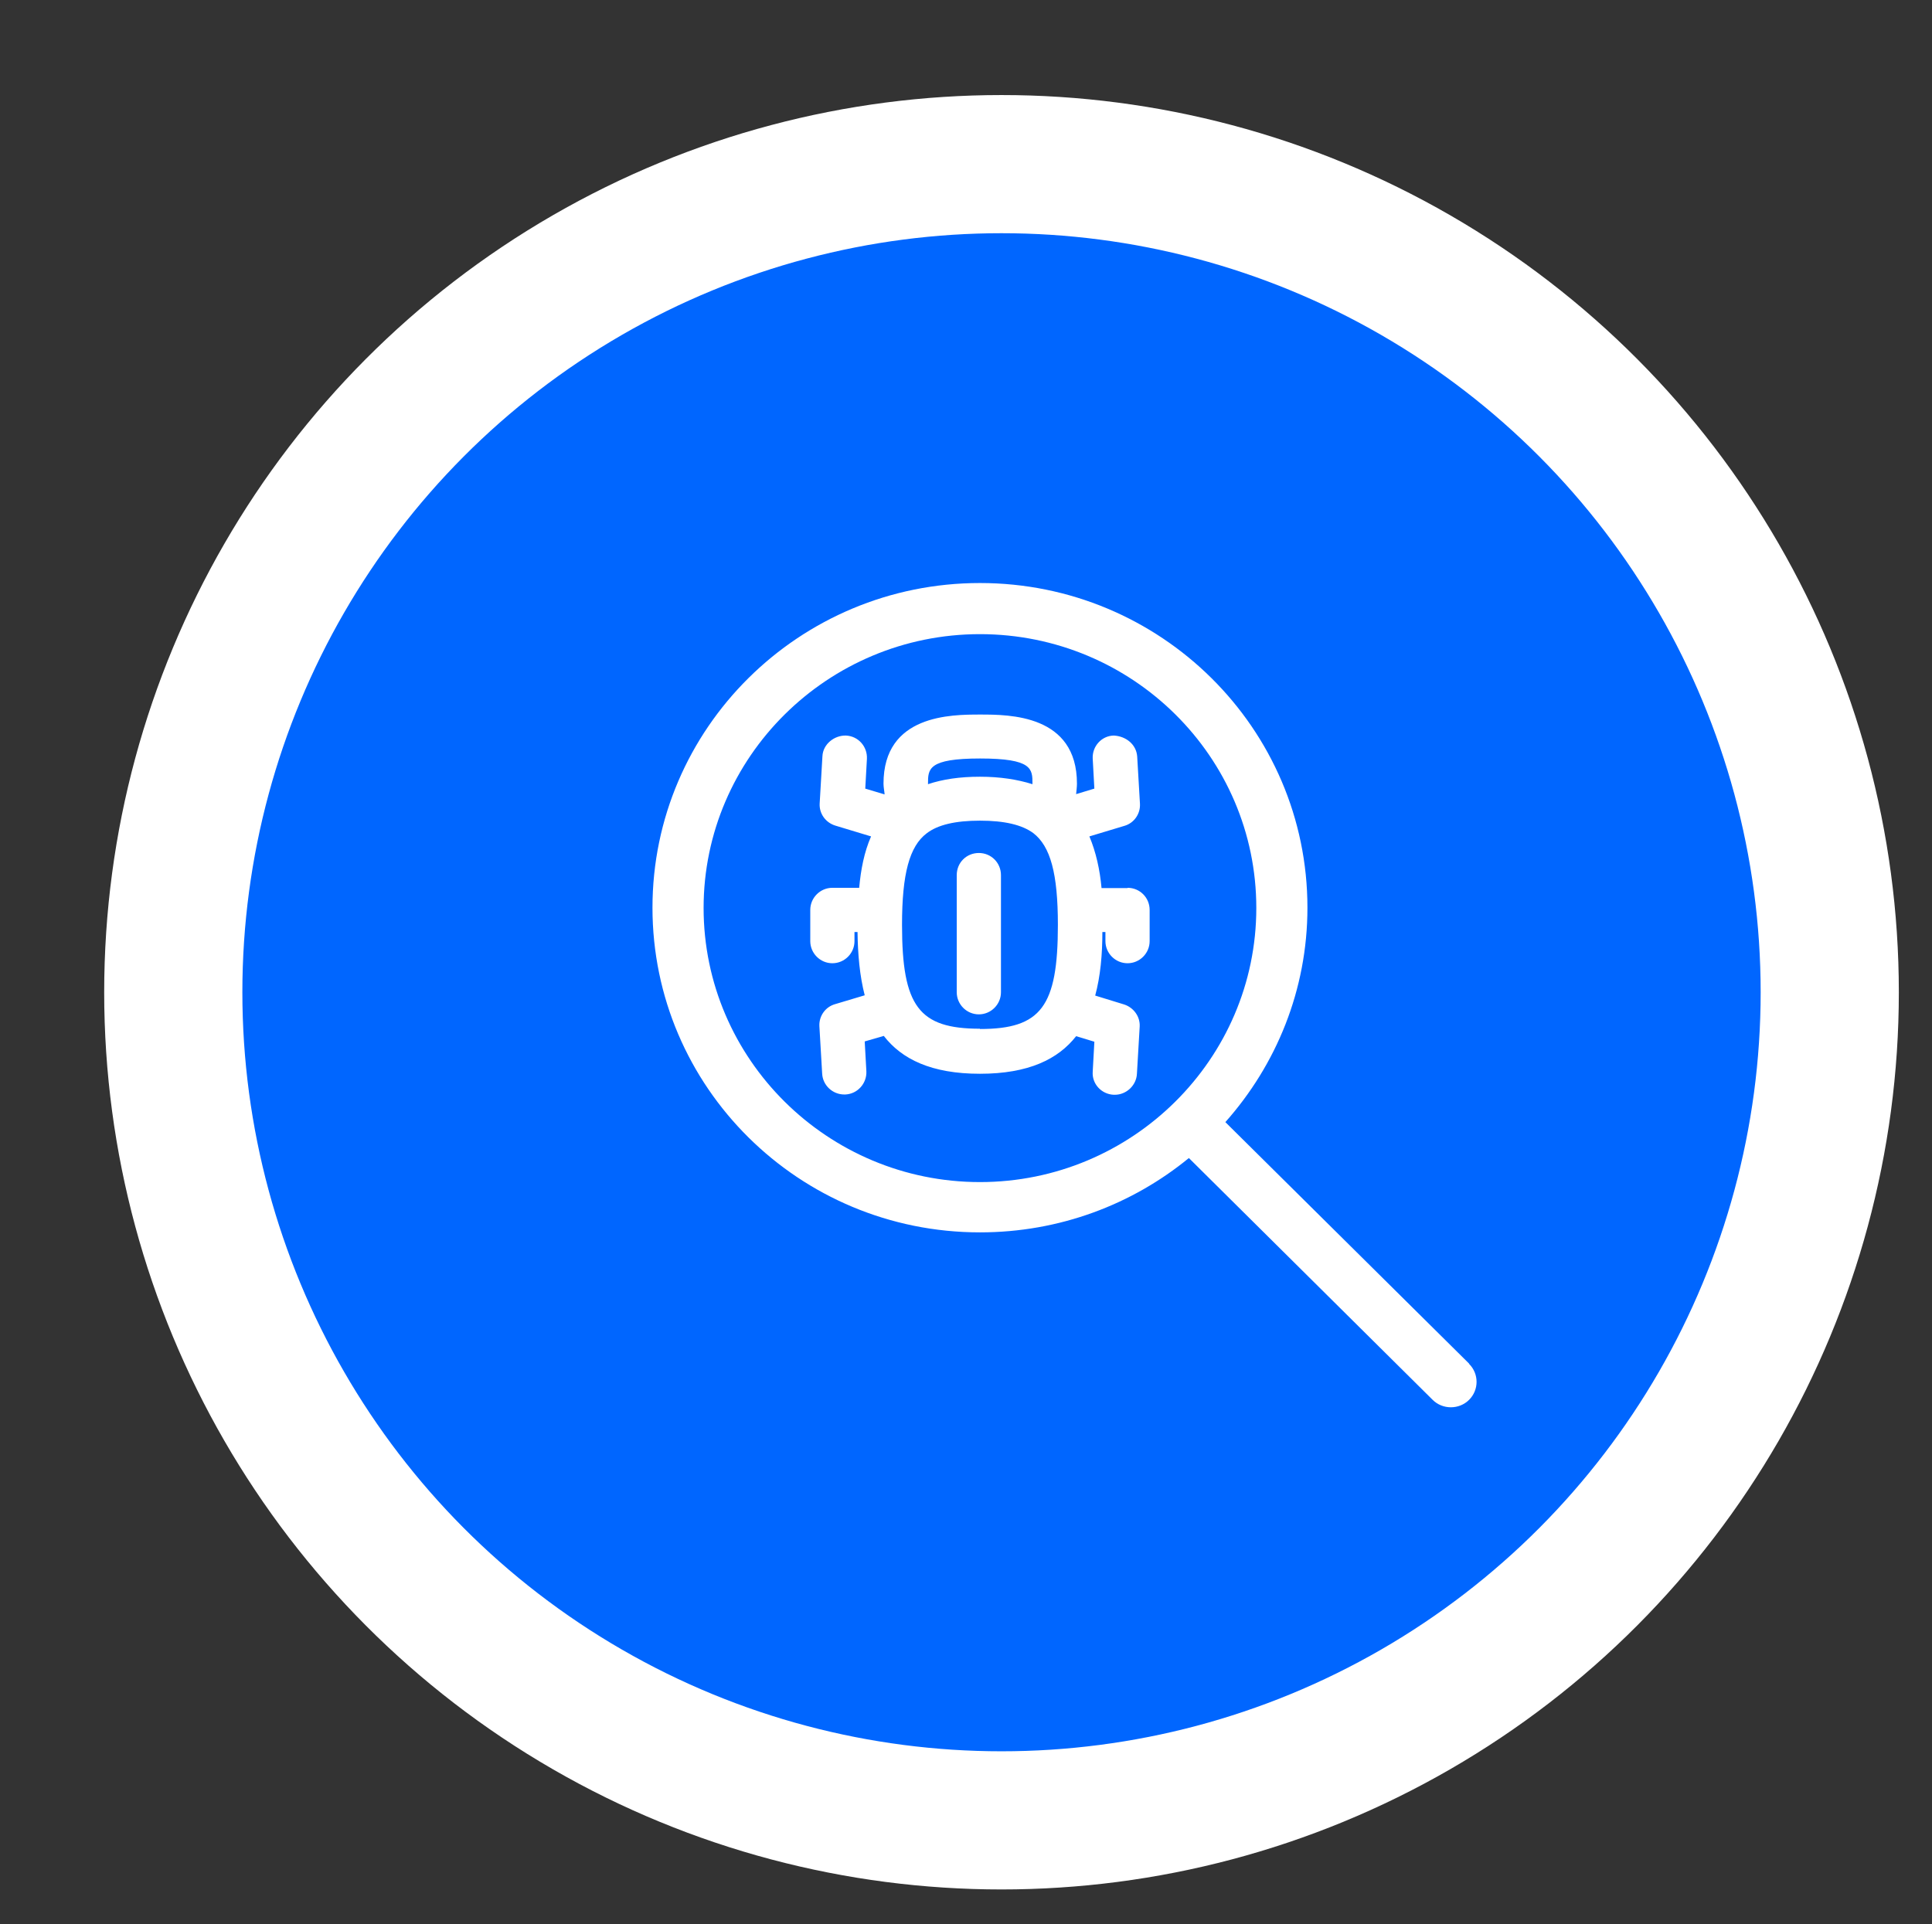
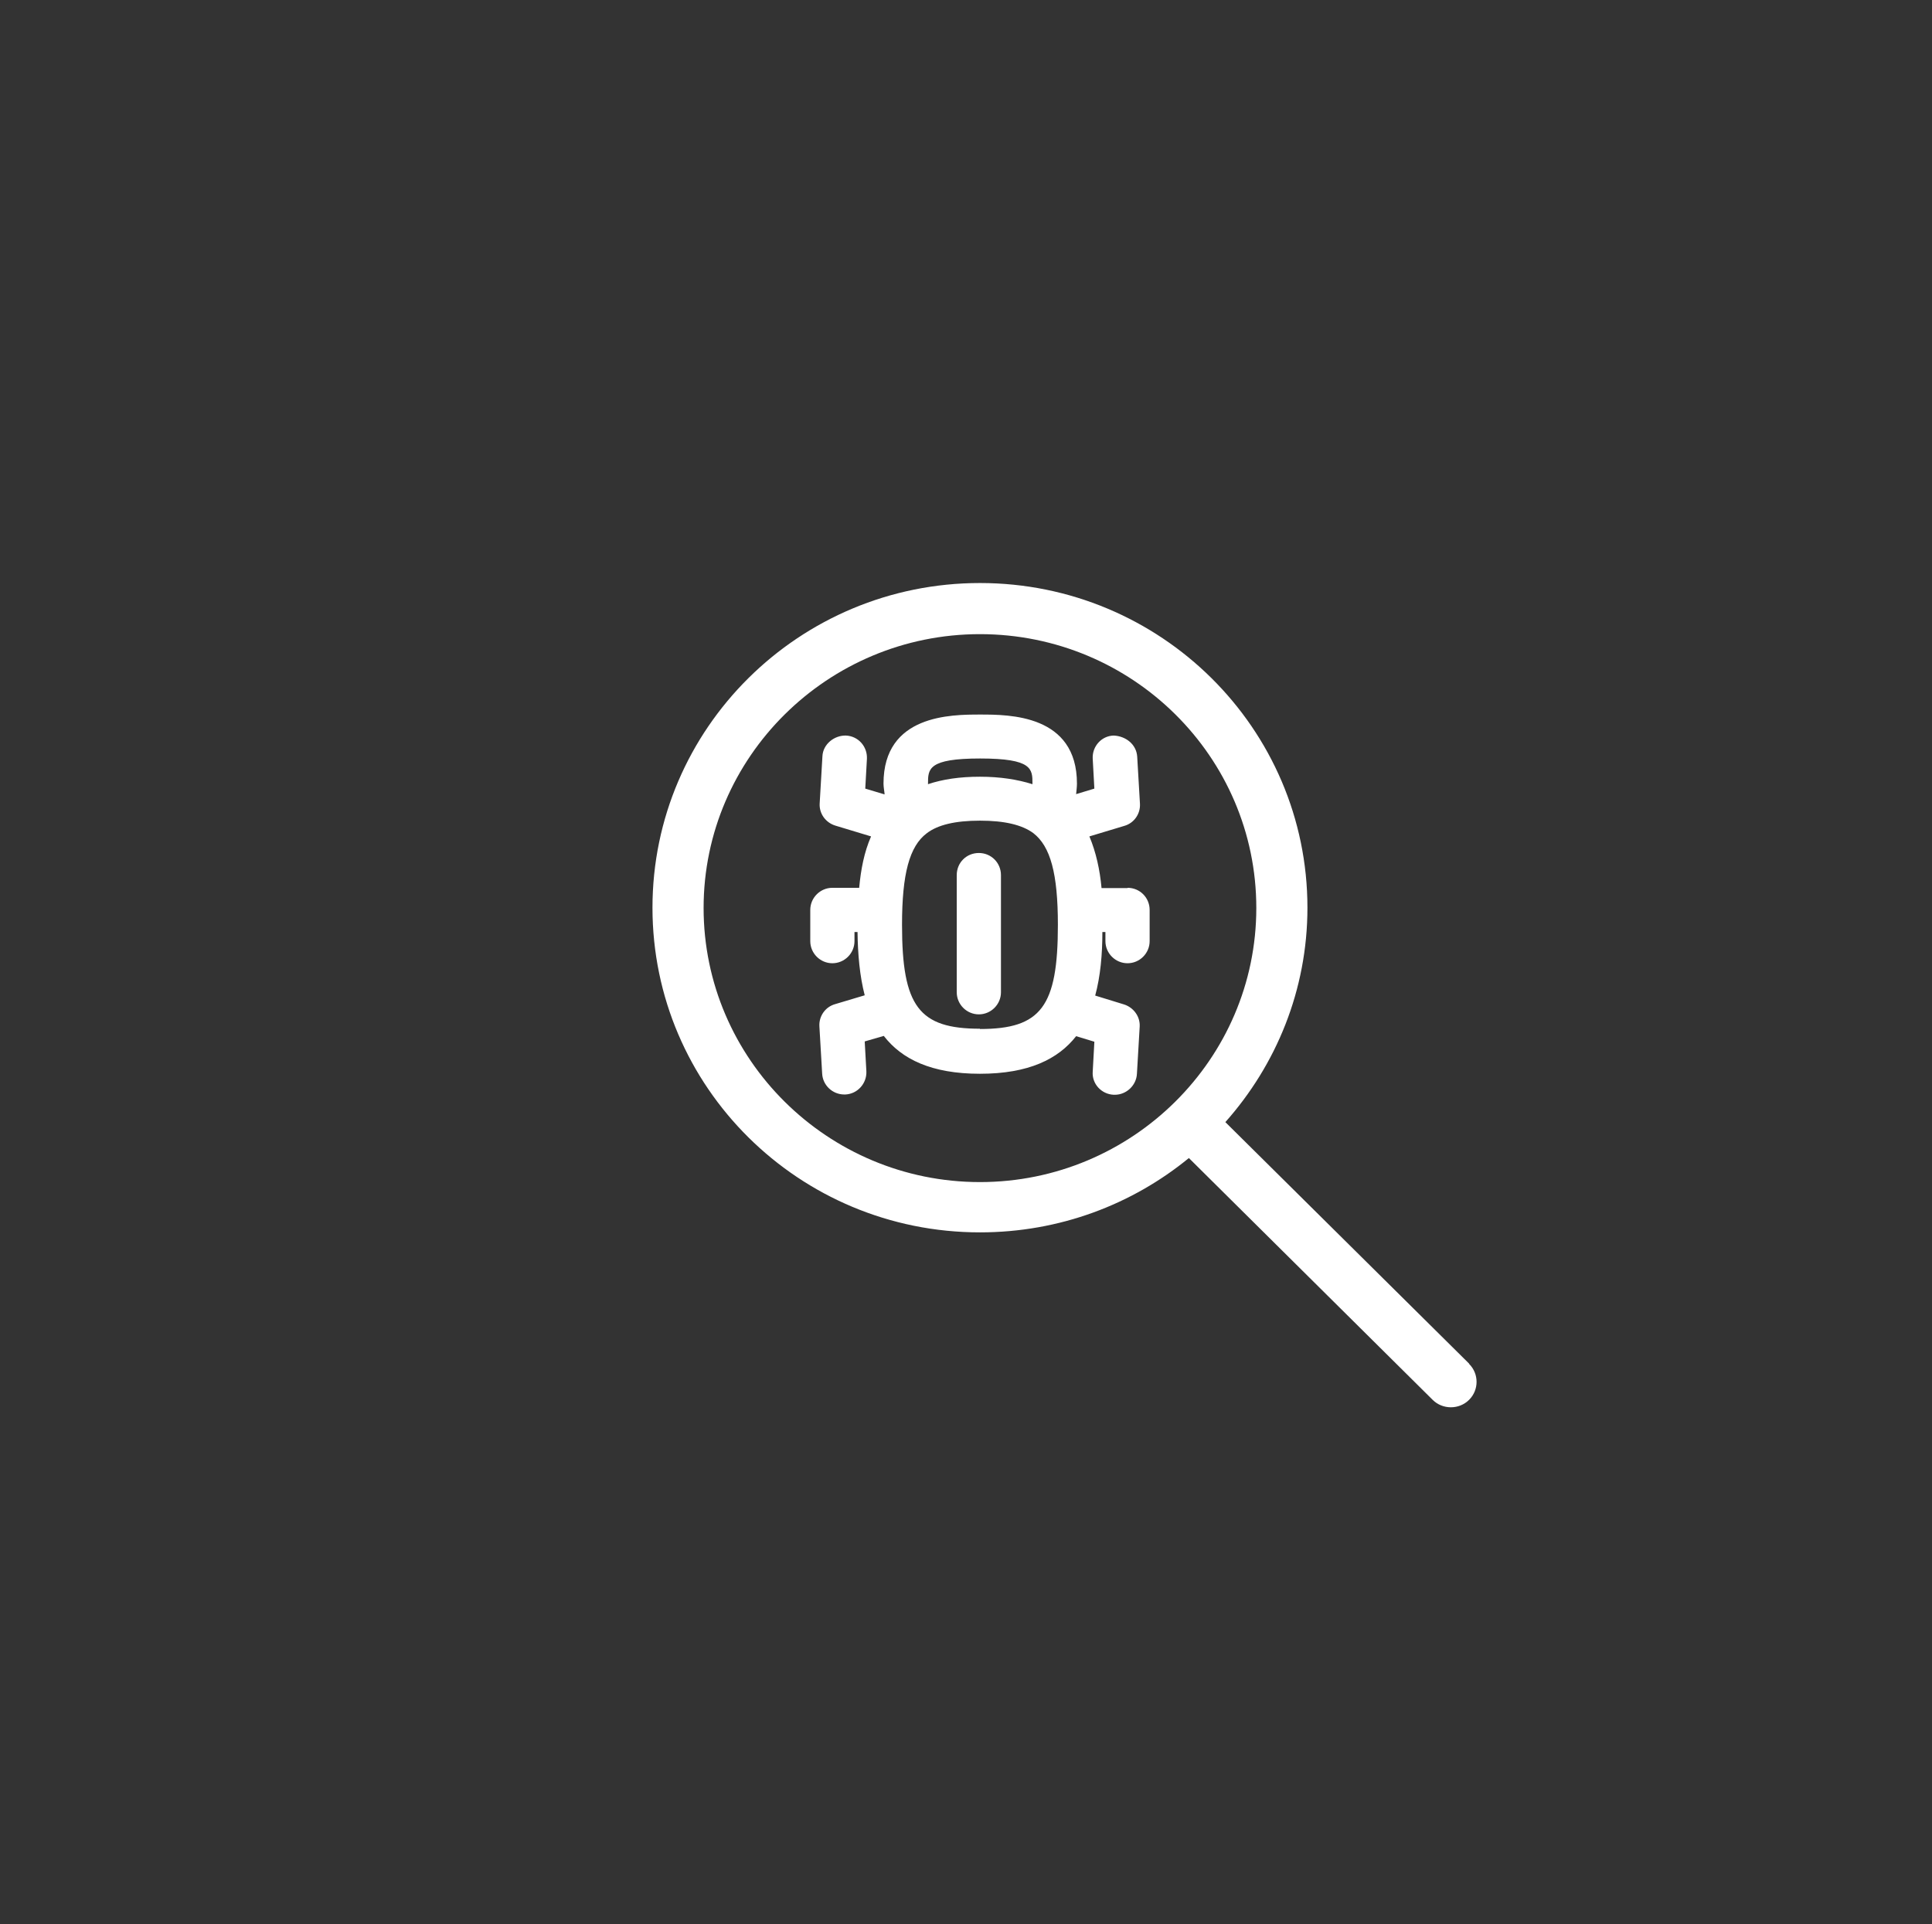
<svg xmlns="http://www.w3.org/2000/svg" id="Capa_1" data-name="Capa 1" viewBox="0 0 69.91 69.63">
  <rect x="0" y="0" width="69.91" height="69.63" fill="#333333" stroke="none" />
  <defs>
    <style>
      .cls-1 {
        fill: #06f;
        stroke: #fff;
        stroke-miterlimit: 10;
        stroke-width: 5px;
      }

      .cls-2 {
        fill: #fff;
        fill-rule: evenodd;
        stroke-width: 0px;
      }
    </style>
  </defs>
-   <circle class="cls-1" cx="36.24" cy="35.91" r="29.97" />
  <path class="cls-2" d="M35.46,42.78c5.51,0,10-4.45,10-9.92s-4.48-9.91-10-9.91c-5.51,0-10,4.45-10,9.91,0,5.47,4.49,9.92,10,9.92ZM53.16,49.36c.36.36.36.94,0,1.3-.18.18-.42.27-.66.27s-.48-.09-.66-.27l-8.82-8.75c-2.05,1.68-4.68,2.69-7.56,2.69-6.55,0-11.85-5.26-11.85-11.75s5.31-11.75,11.85-11.75,11.85,5.26,11.85,11.75c0,2.98-1.13,5.69-2.97,7.76l8.82,8.74h0ZM35.46,37.24c2.21,0,2.82-.81,2.82-3.77,0-1.86-.27-2.84-.89-3.32-.41-.3-1.04-.45-1.93-.45s-1.53.15-1.93.46c-.62.47-.89,1.46-.89,3.31,0,2.95.61,3.76,2.82,3.76ZM35.47,27.45c-1.89,0-1.89.38-1.89.91v.02c.54-.18,1.15-.27,1.88-.27s1.36.1,1.9.27c0-.01,0-.02,0-.02,0-.53,0-.91-1.9-.91h0ZM40.8,32.13c.45,0,.8.36.8.8v1.13c0,.44-.36.8-.8.8s-.8-.36-.8-.8v-.33h-.11c0,.81-.07,1.6-.26,2.3l1.04.32c.35.11.59.44.57.8l-.1,1.71c-.02.42-.38.76-.8.76h-.04c-.45-.02-.79-.4-.76-.83l.06-1.09-.66-.2c-.65.83-1.72,1.36-3.48,1.36s-2.83-.53-3.48-1.37l-.69.2.06,1.08c.02.44-.32.82-.76.84h-.04c-.42,0-.78-.33-.8-.76l-.1-1.71c-.02-.36.21-.7.57-.8l1.07-.32c-.18-.7-.25-1.48-.26-2.29h-.11v.33c0,.44-.36.8-.8.8s-.8-.36-.8-.8v-1.13c0-.44.36-.8.8-.8h.97c.06-.66.18-1.29.43-1.86l-1.29-.39c-.36-.11-.59-.44-.57-.8l.1-1.71c.02-.44.43-.76.85-.75.45.02.78.4.76.84l-.06,1.08.7.21c-.01-.13-.04-.26-.04-.39,0-2.5,2.45-2.5,3.5-2.5s3.5,0,3.5,2.5c0,.13-.02.26-.03.38l.66-.2-.06-1.09c-.02-.44.32-.82.76-.83.44.02.82.32.85.76l.1,1.71c.02.36-.21.7-.57.8l-1.26.38c.24.57.38,1.21.44,1.87h.97-.03ZM35.42,30.87c.45,0,.8.36.8.8v4.24c0,.44-.36.8-.8.8s-.8-.36-.8-.8v-4.24c0-.45.35-.8.8-.8Z" />
</svg>